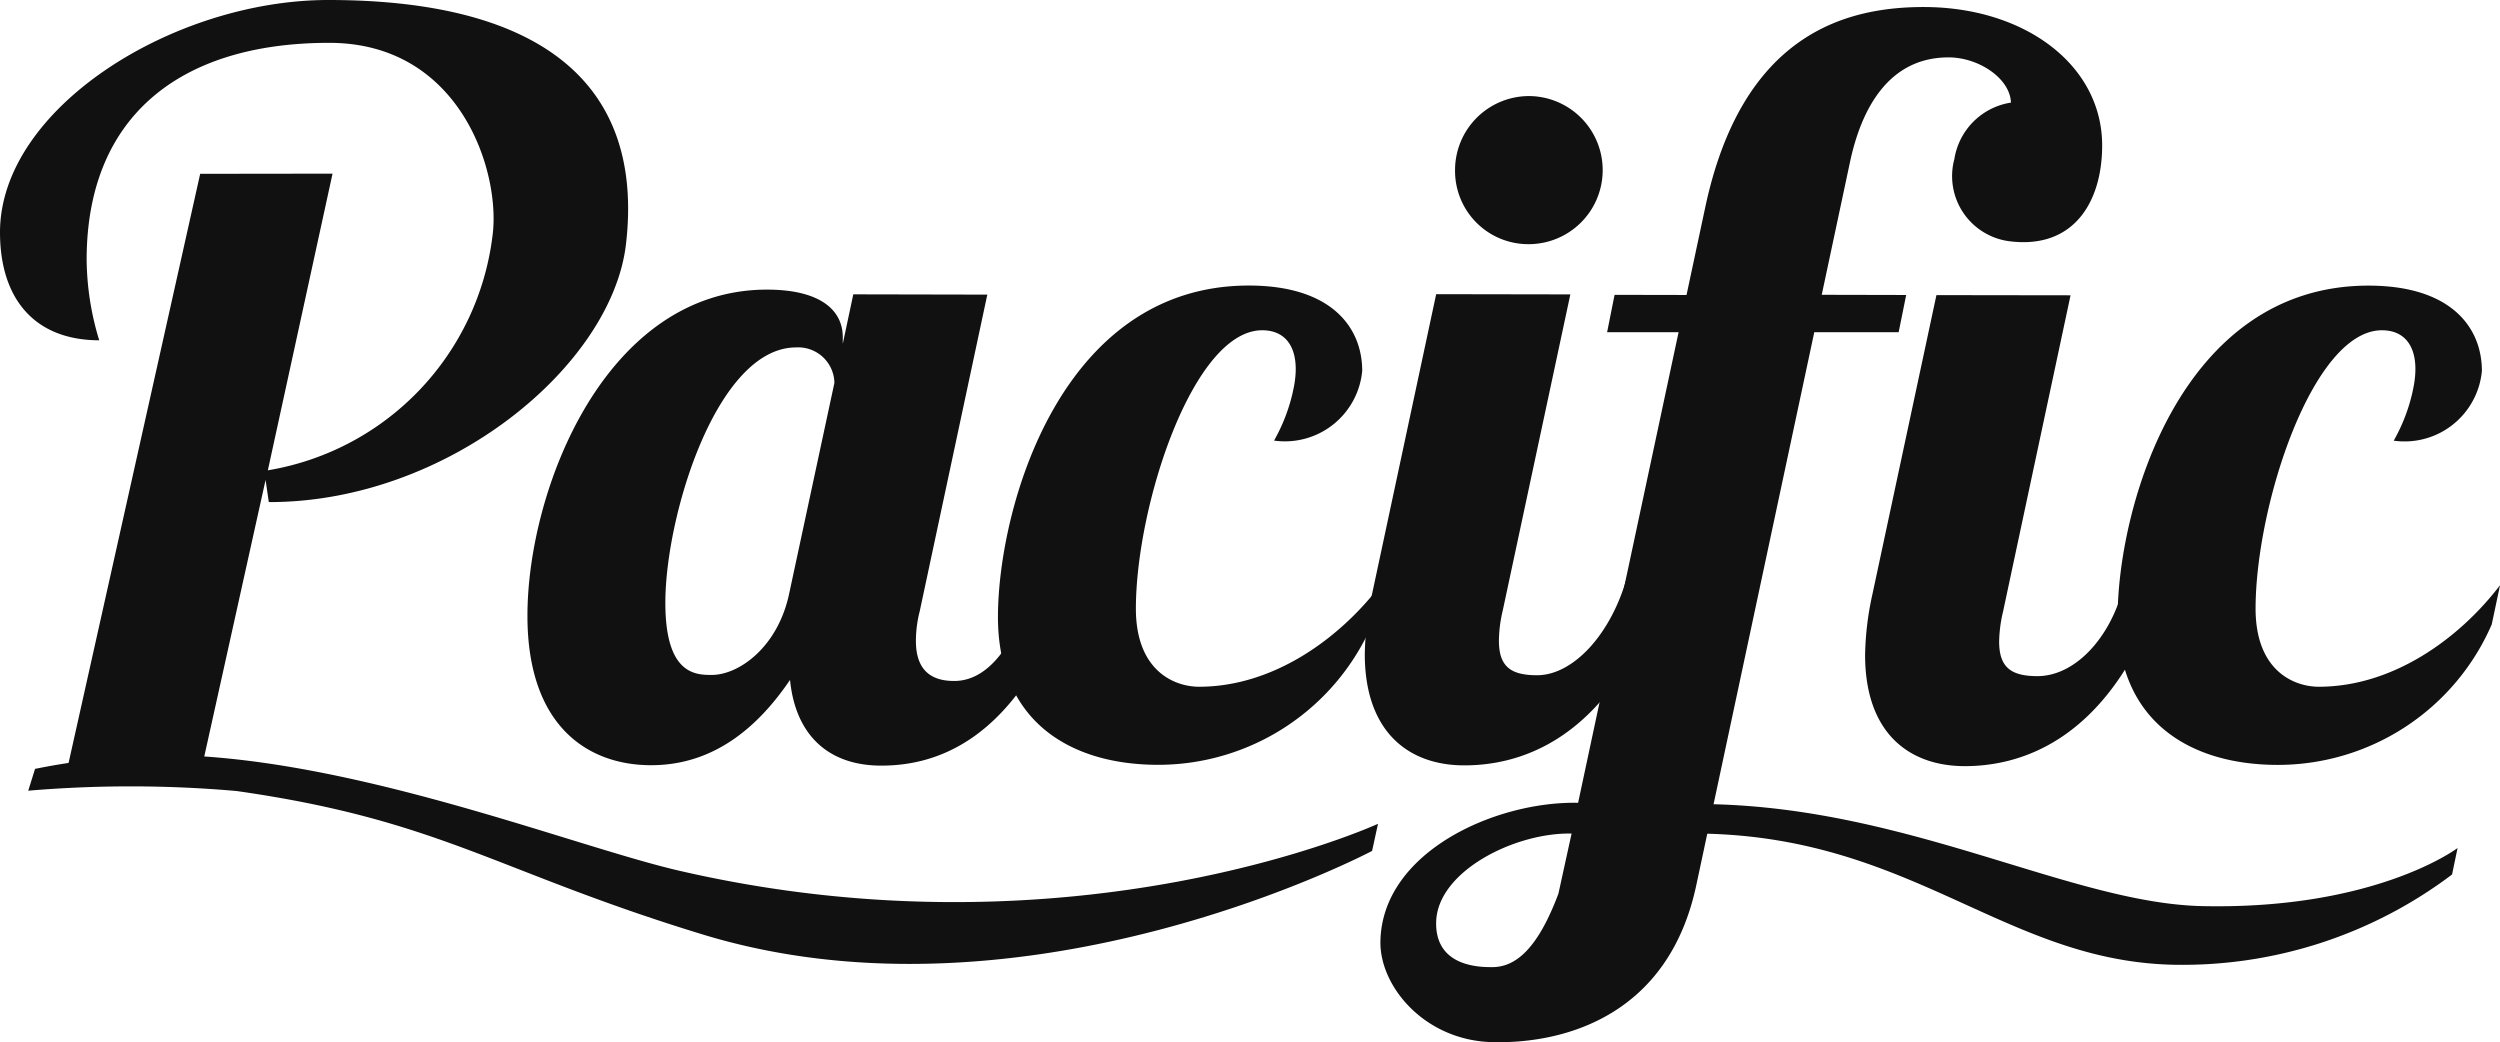
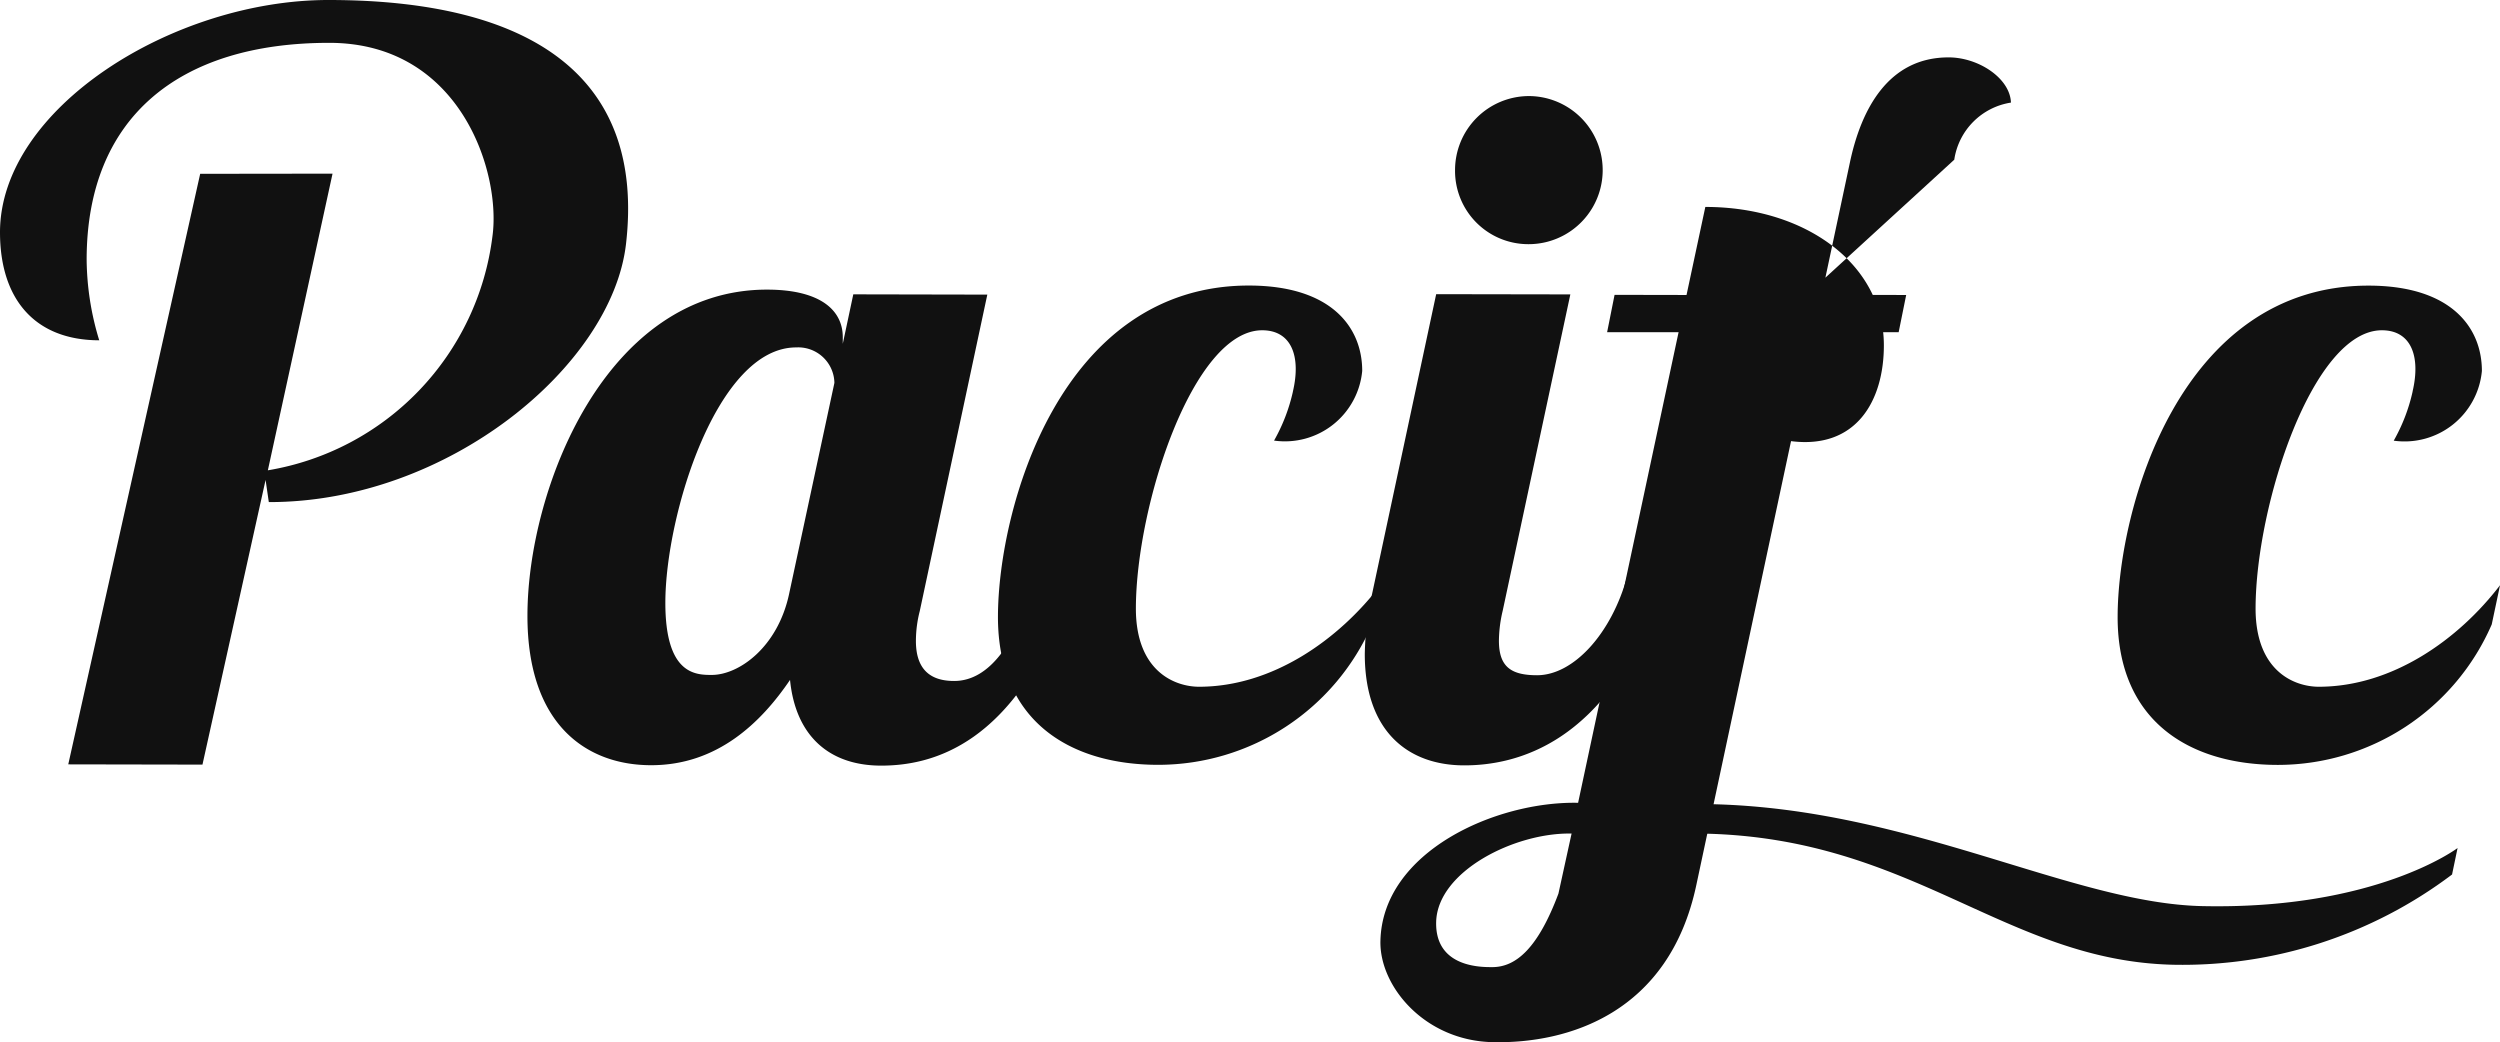
<svg xmlns="http://www.w3.org/2000/svg" class="ht" viewBox="0 0 119.106 49.653" version="1.1" x="0px" y="0px" xml:space="preserve">
  <path d="M15.843,8.273,12.761,22.407a12.922,12.922,0,0,0,10.7-11.148c.419-3.011-1.5-9.218-7.775-9.218C8.5,2.041,4.137,5.614,4.128,12.358a13.424,13.424,0,0,0,.6,3.855C1.662,16.208,0,14.257,0,11.061.009,5.164,8.241,0,15.648,0c9.65,0,15.1,3.634,14.176,11.628-.674,5.806-8.5,12.306-17.017,12.293l-.154-1.055L9.646,36.428l-6.394-.012L9.537,8.281Z" transform="translate(0 0)" fill="#111" />
  <path d="M51.185,16.313l-3.219,15.08a5.737,5.737,0,0,0-.183,1.42c0,1.242.575,1.908,1.818,1.907,1.73.007,2.931-1.944,3.6-4.162l1.867.008c-2.545,7.223-6.542,8.189-8.94,8.187-2.484,0-4.079-1.424-4.342-4.084-1.379,2.035-3.469,4.07-6.623,4.064-3.015,0-5.9-1.87-5.887-7.147.008-5.987,3.711-15.525,11.431-15.511,2.531.006,3.595.984,3.592,2.272v.309L44.8,16.3ZM35.846,30.972c-.007,3.417,1.415,3.463,2.212,3.46,1.29,0,3.155-1.318,3.691-3.893L43.9,20.519a1.724,1.724,0,0,0-1.819-1.69c-3.774-.007-6.225,7.974-6.235,12.143" transform="translate(-4.147 -2.277)" fill="#111" />
  <path d="M131.59,20.9c.4-1.7-.082-2.92-1.461-2.92-3.292,0-6.011,8.331-6.018,13.256,0,3.018,1.882,3.727,3.009,3.727,3.507,0,6.662-2.253,8.637-4.836l-.395,1.867a11.111,11.111,0,0,1-10.186,6.693c-4.168,0-7.646-2.05-7.637-7.062.009-5.146,2.958-15.786,11.969-15.772,3.952.006,5.389,2.025,5.385,4.069a3.7,3.7,0,0,1-4.2,3.318,8.487,8.487,0,0,0,.9-2.341" transform="translate(-16.65 -2.245)" fill="#111" />
  <path d="M69.443,20.9c.4-1.7-.082-2.92-1.462-2.92-3.29,0-6.01,8.331-6.018,13.256,0,3.018,1.883,3.727,3.009,3.727,3.506,0,6.662-2.253,8.637-4.836l-.395,1.867A11.111,11.111,0,0,1,63.03,38.683c-4.17,0-7.646-2.05-7.638-7.062.009-5.146,2.957-15.786,11.969-15.772,3.952.006,5.389,2.025,5.385,4.069a3.7,3.7,0,0,1-4.2,3.318,8.489,8.489,0,0,0,.9-2.341" transform="translate(-7.847 -2.245)" fill="#111" />
  <path d="M85.546,14.781,82.322,29.857a6.4,6.4,0,0,0-.179,1.423c0,1.24.573,1.644,1.816,1.645,1.733,0,3.548-1.972,4.3-4.728l1.565.836c-2.54,7.22-6.935,8.189-9.334,8.186-2.665,0-4.747-1.609-4.737-5.332a14.351,14.351,0,0,1,.357-2.879L79.154,14.77ZM83.565,5.332a3.528,3.528,0,1,1-.012,7.056,3.49,3.49,0,0,1-3.5-3.511,3.528,3.528,0,0,1,3.515-3.545" transform="translate(-10.731 -0.755)" fill="#111" />
-   <path d="M103.96,7.663a3.23,3.23,0,0,1,2.7-2.72c-.04-1.156-1.539-2.151-2.962-2.154-2.882-.006-4.175,2.475-4.71,5.006L97.646,14.1l4.023.009-.358,1.772-4.02,0L91.671,42.22c-1.3,6.119-6.125,7.564-9.7,7.486-3.239-.07-5.4-2.658-5.35-4.82.093-4.259,5.505-6.667,9.418-6.583L92.1,9.914C93.846,1.755,98.686.39,102.5.39c4.818,0,8.506,2.76,8.506,6.595,0,2.661-1.333,4.968-4.445,4.56a3.129,3.129,0,0,1-2.605-3.881M81.952,46.131c1.16,0,2.195-.956,3.149-3.5l.627-2.863c-2.691-.058-6.4,1.794-6.452,4.22-.047,2.178,2.184,2.143,2.675,2.143" transform="translate(-10.854 -0.055)" fill="#111" />
+   <path d="M103.96,7.663a3.23,3.23,0,0,1,2.7-2.72c-.04-1.156-1.539-2.151-2.962-2.154-2.882-.006-4.175,2.475-4.71,5.006L97.646,14.1l4.023.009-.358,1.772-4.02,0L91.671,42.22c-1.3,6.119-6.125,7.564-9.7,7.486-3.239-.07-5.4-2.658-5.35-4.82.093-4.259,5.505-6.667,9.418-6.583L92.1,9.914c4.818,0,8.506,2.76,8.506,6.595,0,2.661-1.333,4.968-4.445,4.56a3.129,3.129,0,0,1-2.605-3.881M81.952,46.131c1.16,0,2.195-.956,3.149-3.5l.627-2.863c-2.691-.058-6.4,1.794-6.452,4.22-.047,2.178,2.184,2.143,2.675,2.143" transform="translate(-10.854 -0.055)" fill="#111" />
  <path d="M89.558,16.365l4.587.009-.358,1.771-4.584,0Z" transform="translate(-12.636 -2.318)" fill="#111" />
-   <path d="M113.31,16.389l-3.218,15.079a6.536,6.536,0,0,0-.184,1.414c0,1.245.578,1.648,1.821,1.651,1.728,0,3.332-1.68,4-3.9l1.868,0c-2.54,7.225-6.936,8.19-9.334,8.188-2.671-.006-4.751-1.6-4.741-5.325a14.368,14.368,0,0,1,.353-2.884L106.92,16.38Z" transform="translate(-14.664 -2.32)" fill="#111" />
  <path d="M89.068,44.879a22.961,22.961,0,0,1,5.071-.245c9.5.205,17.191,4.721,23.394,4.856,8.273.181,12.169-2.767,12.169-2.767l-.263,1.261a21.316,21.316,0,0,1-13.275,4.3c-7.989-.175-12.372-6.029-22.338-6.246-3.752-.08-4.58-.1-4.58-.1Z" transform="translate(-12.617 -6.321)" fill="#111" />
-   <path d="M1.892,42.568a32.242,32.242,0,0,1,7.433-.628c8.518.42,18.385,4.35,23.231,5.474,18.93,4.384,33.317-2.229,33.317-2.229l-.281,1.292s-16.425,8.7-31.893,3.98c-9.853-3.009-12.476-5.447-22.207-6.834a57.761,57.761,0,0,0-9.925-.015Z" transform="translate(-0.222 -5.937)" fill="#111" />
</svg>